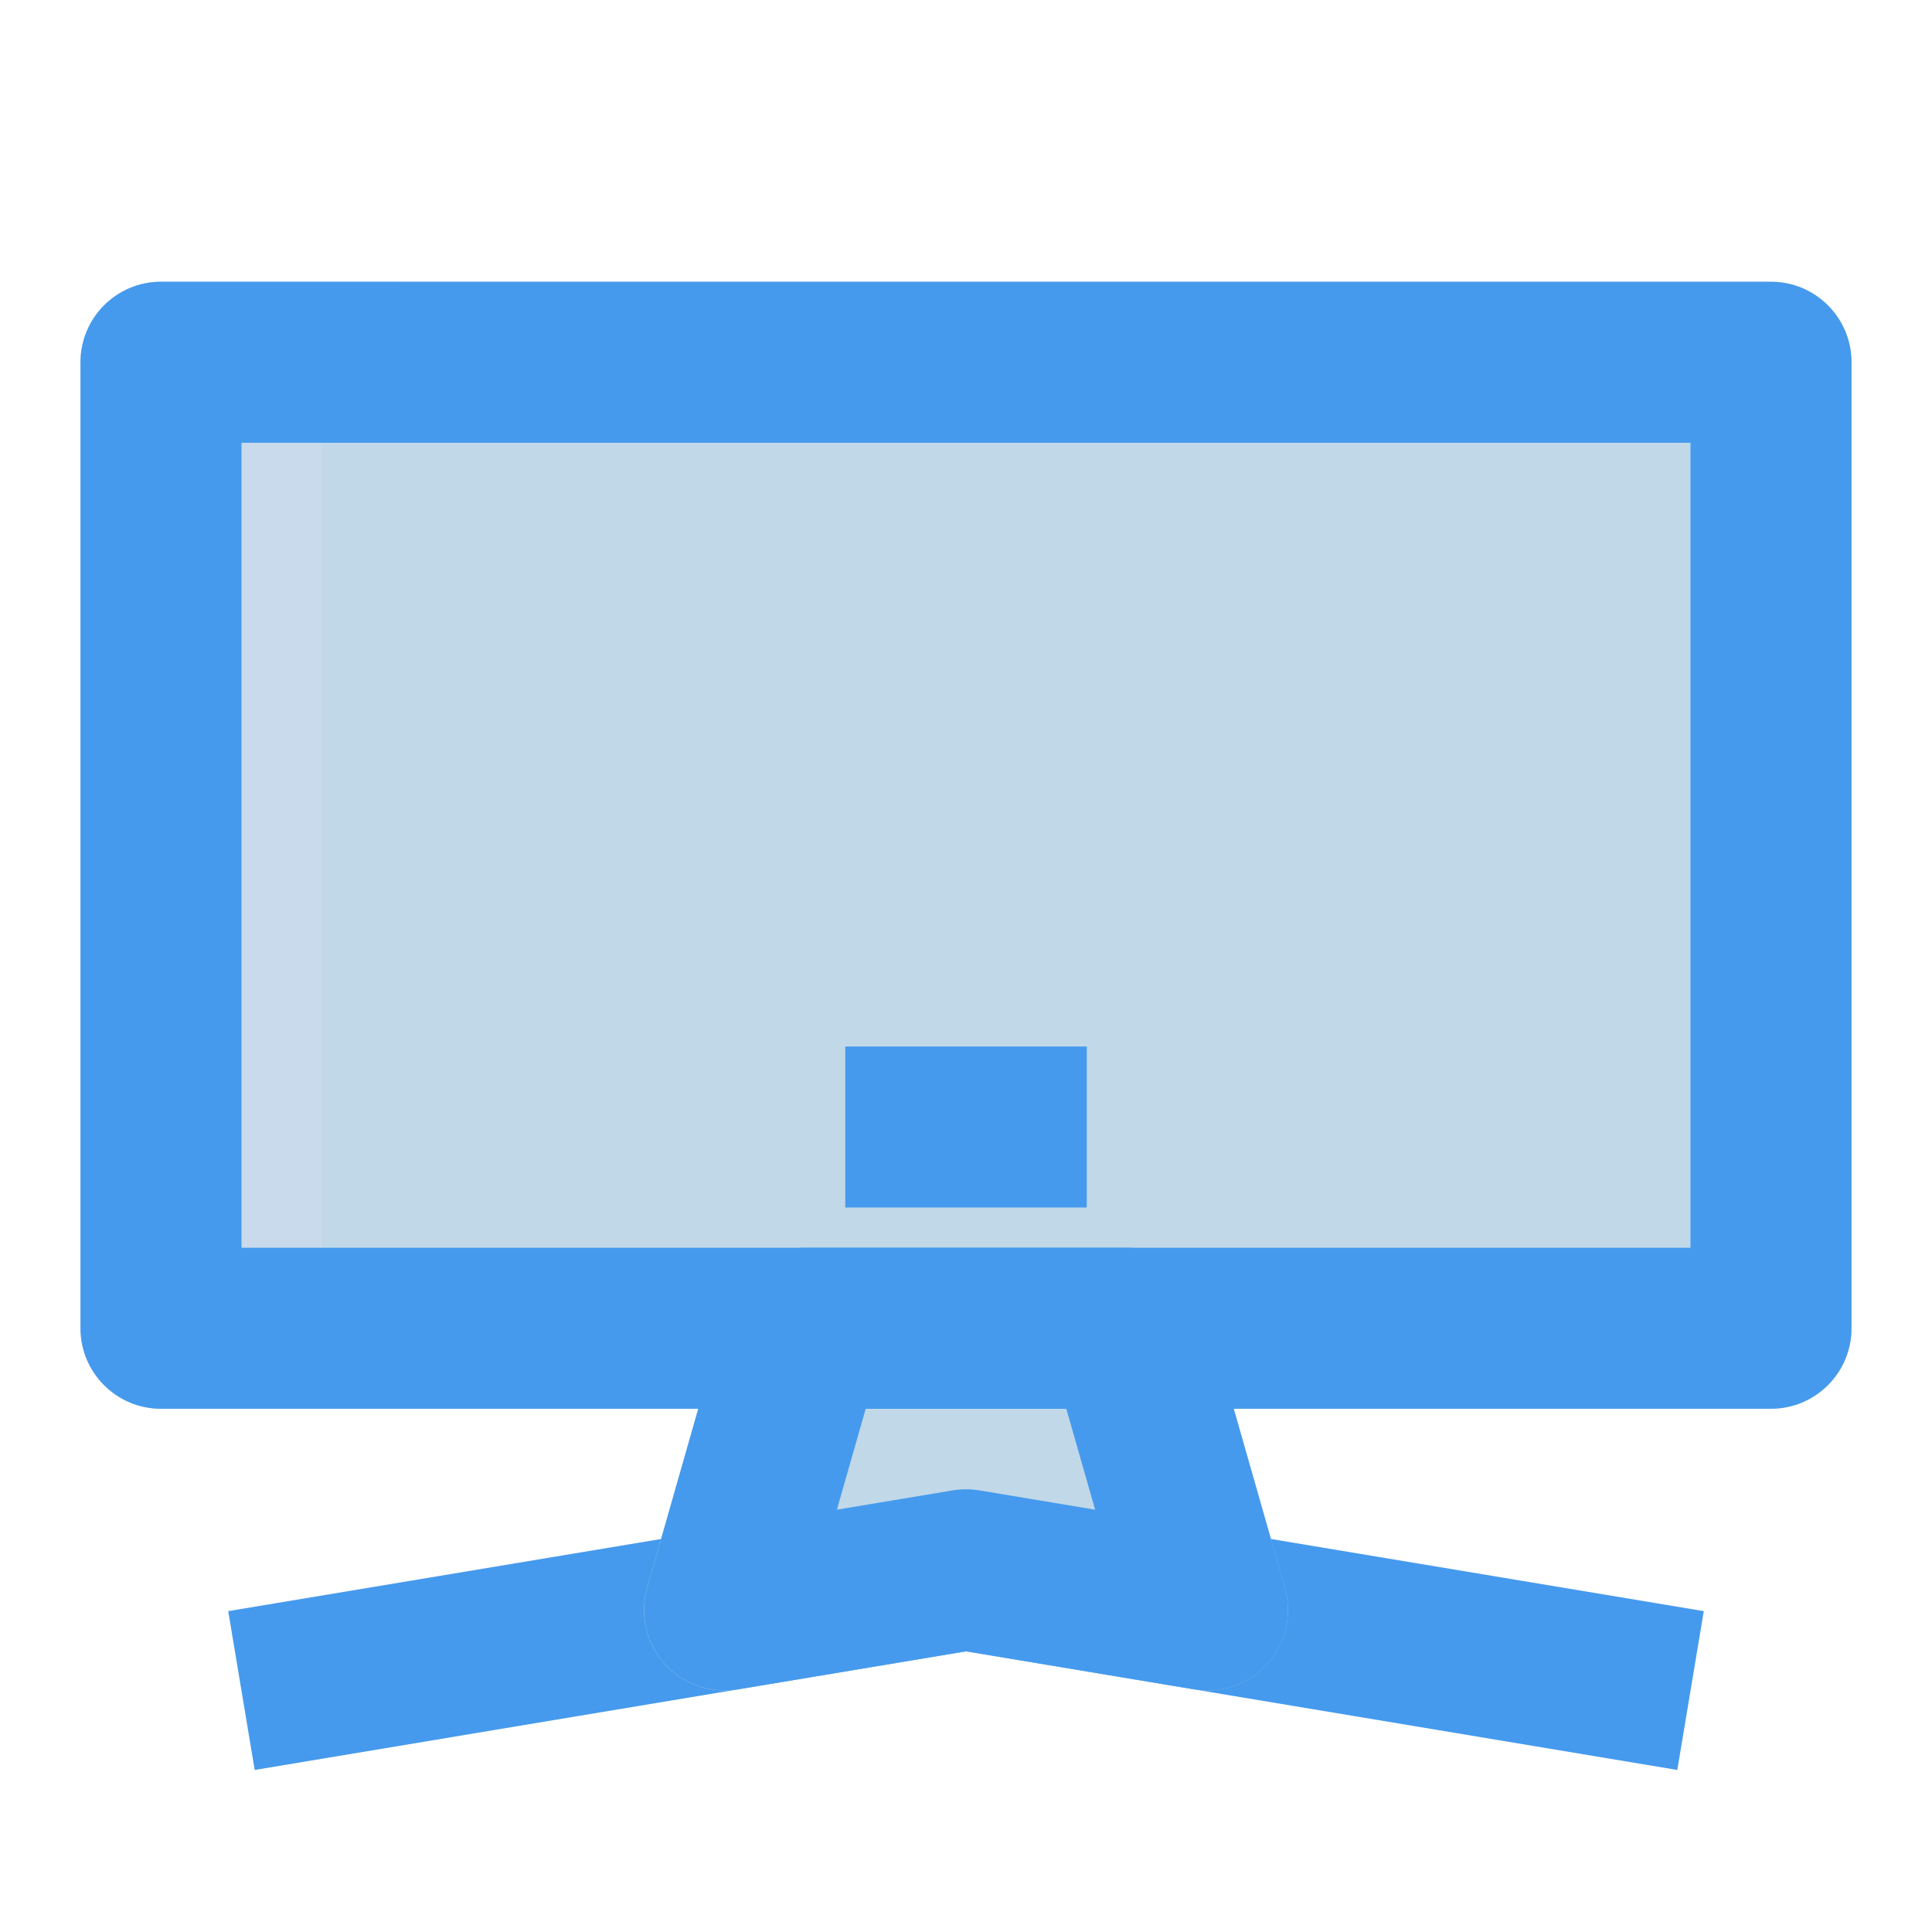
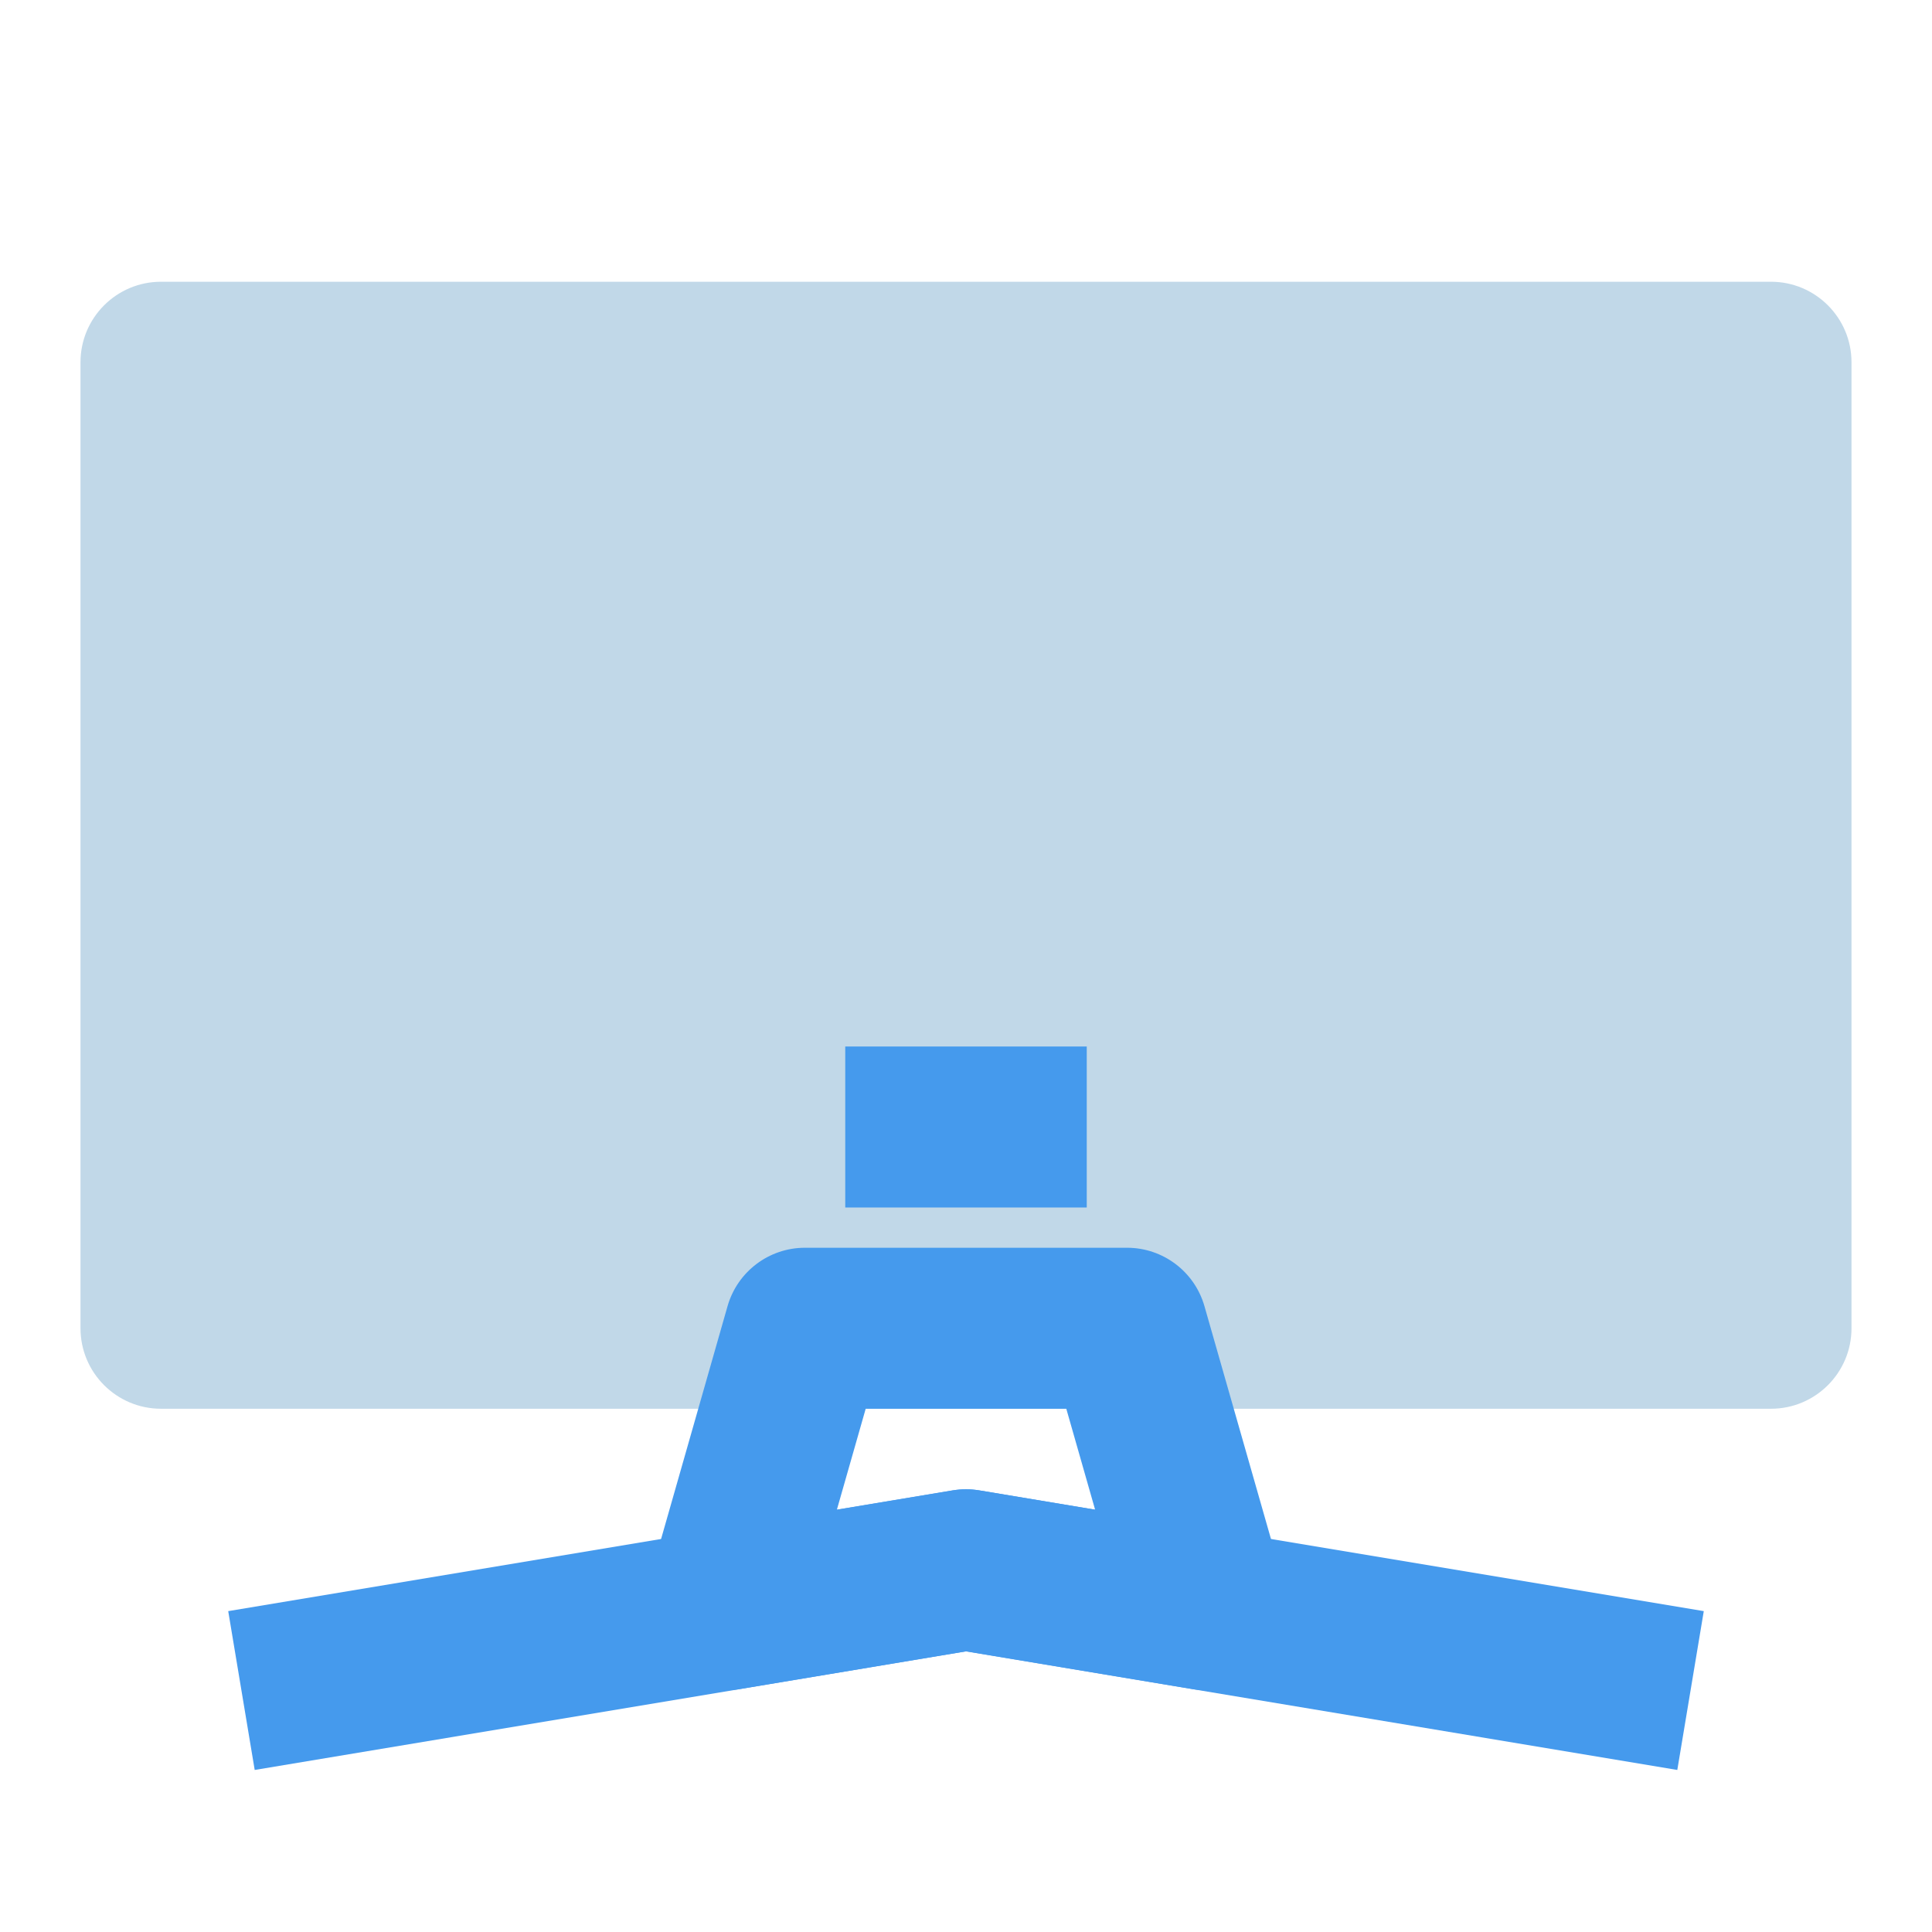
<svg xmlns="http://www.w3.org/2000/svg" fill="none" height="300" viewBox="0 0 24 24" width="300" version="1.1">
  <g width="100%" height="100%" transform="matrix(1,0,0,1,0,0)">
    <path d="m2 3.5c-.552 0-1 .448-1 1v12c0 .552.448 1 1 1h20c.552 0 1-.448 1-1v-12c0-.552-.448-1-1-1z" fill="#c1d8e8" fill-opacity="1" data-original-color="#f5eefdff" stroke="none" stroke-opacity="1" />
    <path clip-rule="evenodd" d="m11.836 18.514c.109-.018.22-.018.329 0l9 1.5-.329 1.973-8.836-1.473-8.836 1.473-.329-1.973z" fill="#459aed" fill-rule="evenodd" fill-opacity="1" data-original-color="#9545edff" stroke="none" stroke-opacity="1" />
    <path clip-rule="evenodd" d="m13.5 15h-3v-2h3z" fill="#459aed" fill-rule="evenodd" fill-opacity="1" data-original-color="#9545edff" stroke="none" stroke-opacity="1" />
-     <path d="m10 15.5c-.446 0-.839.296-.962.725l-1 3.5c-.094.33-.013.685.216.941.228.256.572.377.91.32l2.836-.473 2.836.473c.338.056.682-.065.91-.32.228-.256.31-.611.215-.941l-1-3.5c-.123-.429-.515-.725-.962-.725z" fill="#c1d8e8" fill-opacity="1" data-original-color="#f5eefdff" stroke="none" stroke-opacity="1" />
    <g clip-rule="evenodd" fill-rule="evenodd">
-       <path d="m1 4.5c0-.552.448-1 1-1h3c-.552 0-1 .448-1 1v12c0 .552.448 1 1 1h-3c-.552 0-1-.448-1-1z" fill="#c8daeb" fill-opacity="1" data-original-color="#e5d1faff" stroke="none" stroke-opacity="1" />
-       <path d="m1 4.5c0-.552.448-1 1-1h20c.552 0 1 .448 1 1v12c0 .552-.448 1-1 1h-20c-.552 0-1-.448-1-1zm2 1v10h18v-10z" fill="#459aed" fill-opacity="1" data-original-color="#9545edff" stroke="none" stroke-opacity="1" />
      <path d="m9.038 16.225c.123-.429.515-.725.962-.725h4c.447 0 .839.296.962.725l1 3.5c.094.33.013.685-.215.941-.229.256-.572.377-.91.32l-2.836-.473-2.836.473c-.338.056-.682-.065-.91-.32-.228-.256-.31-.611-.216-.941zm1.716 1.275-.358 1.254 1.439-.24c.109-.018.22-.018.329 0l1.44.24-.358-1.254z" fill="#459aed" fill-opacity="1" data-original-color="#9545edff" stroke="none" stroke-opacity="1" />
    </g>
  </g>
</svg>